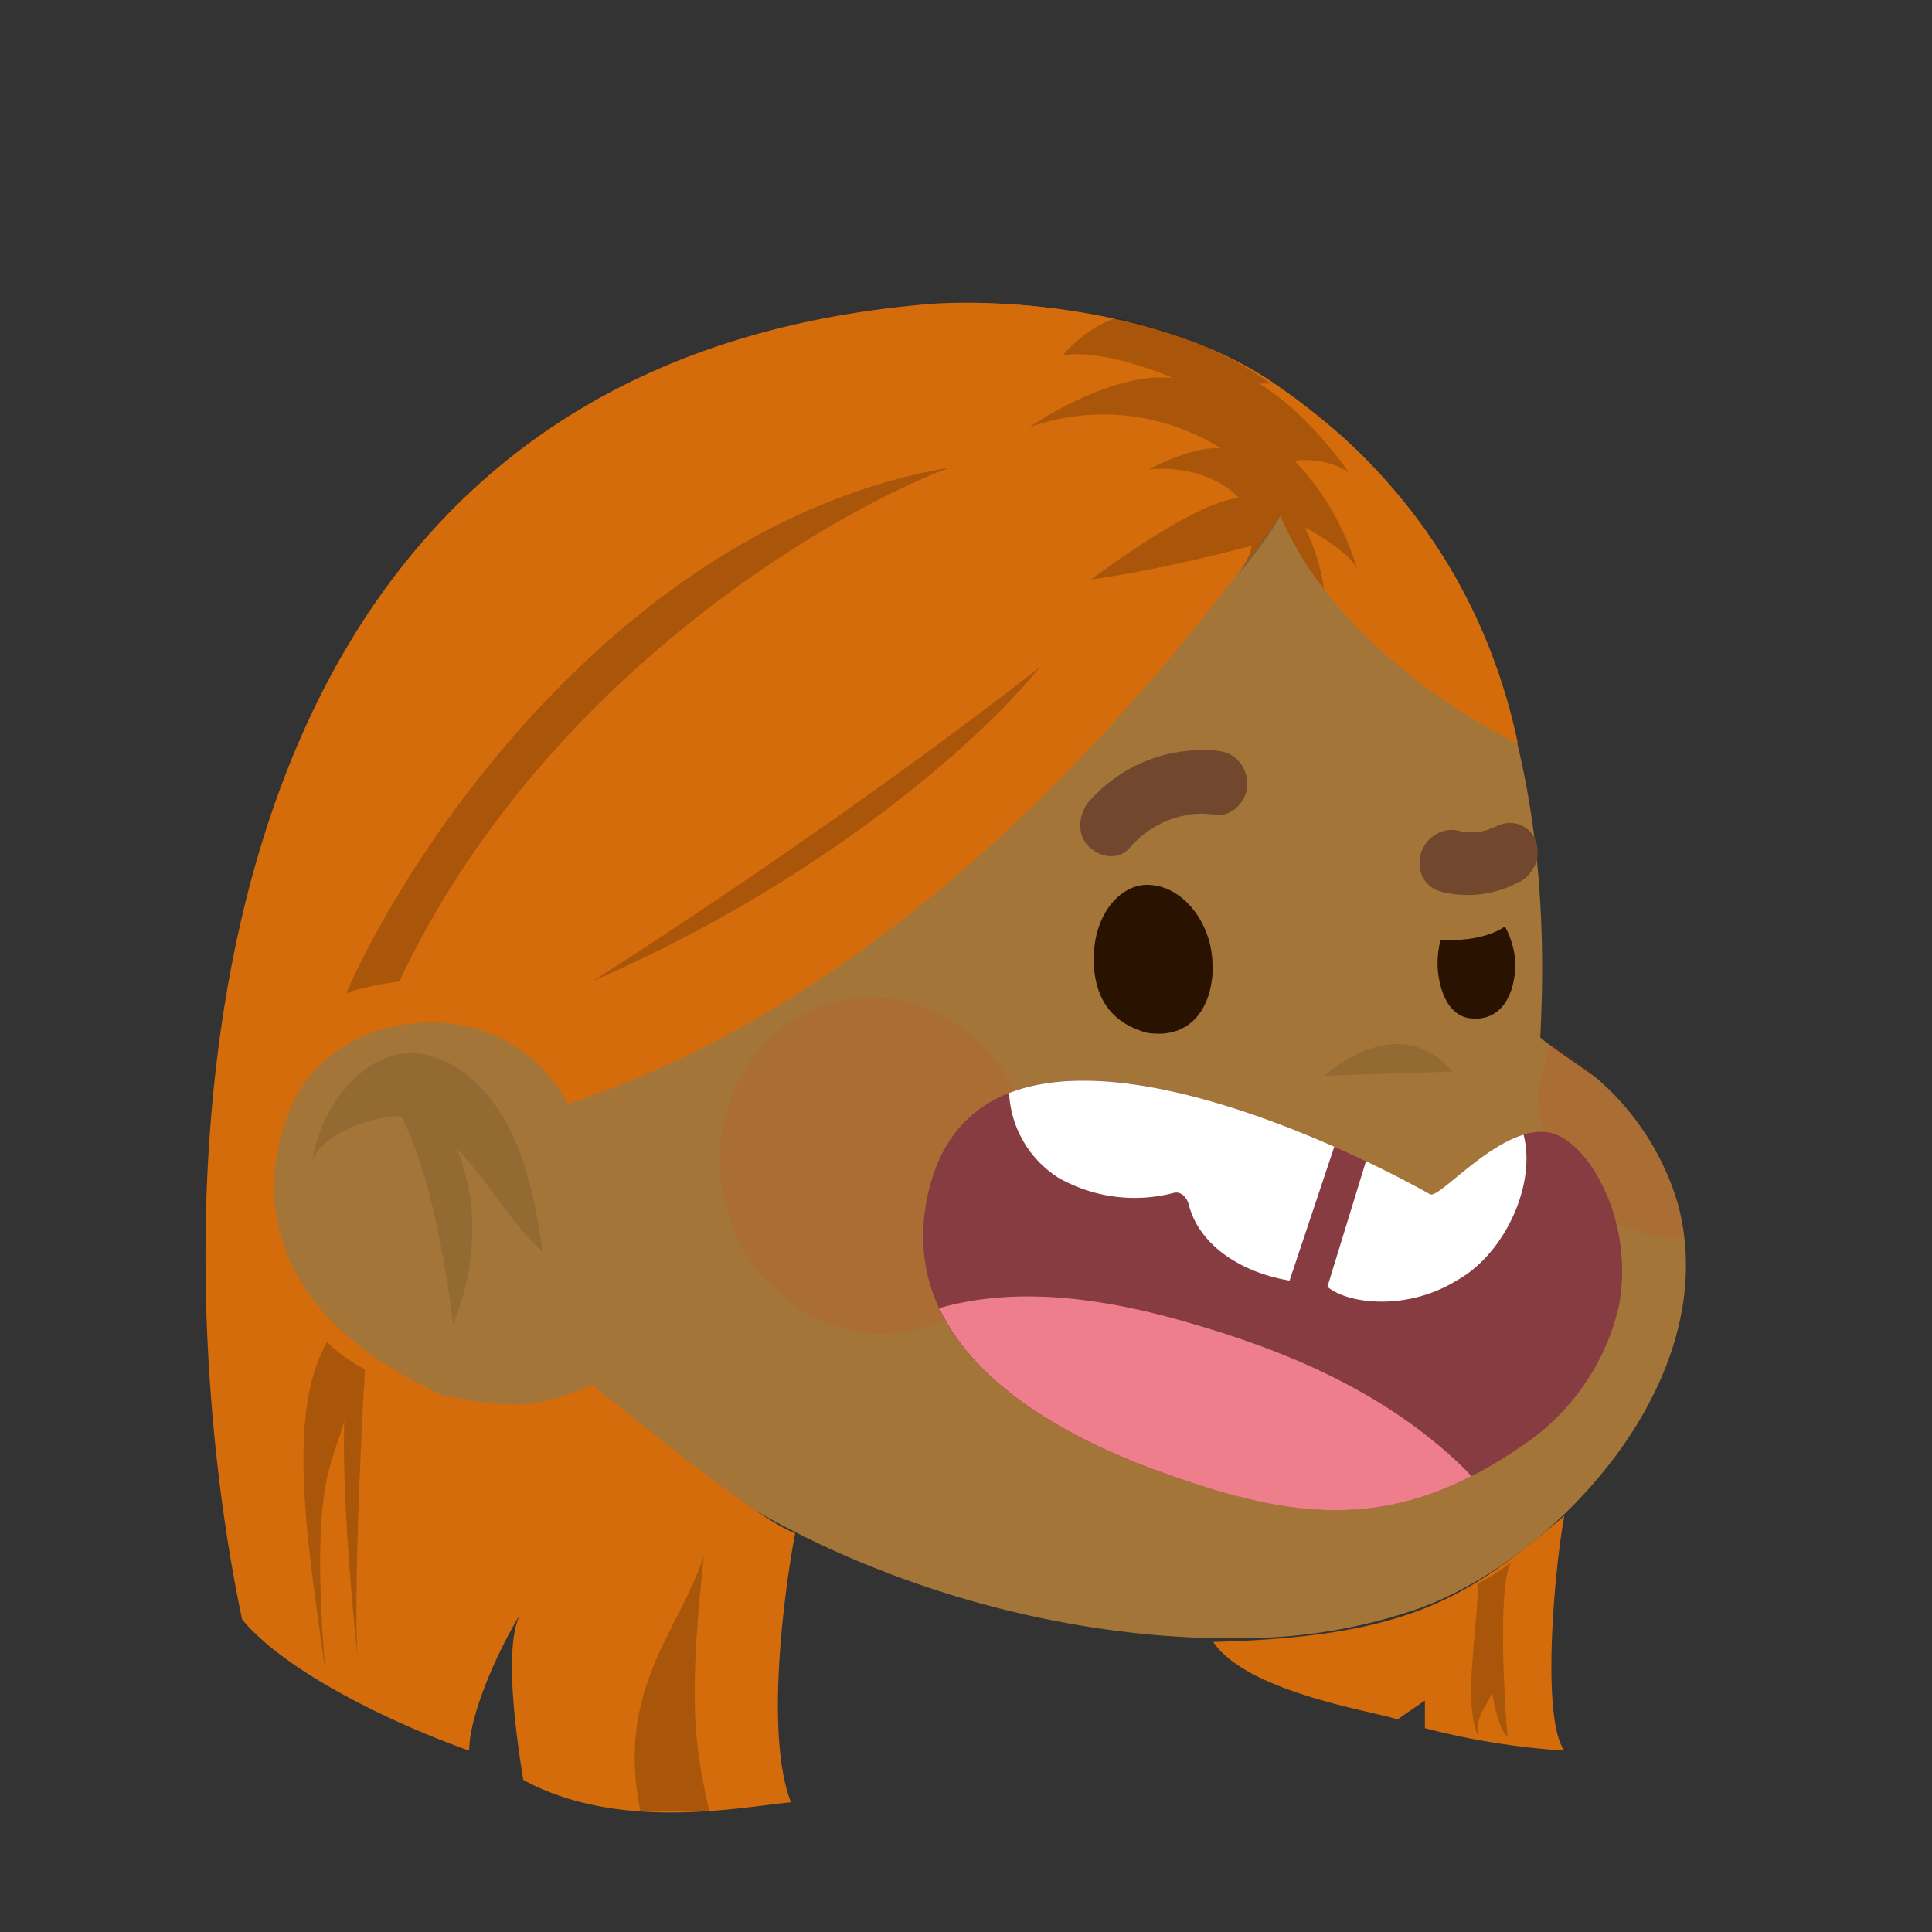
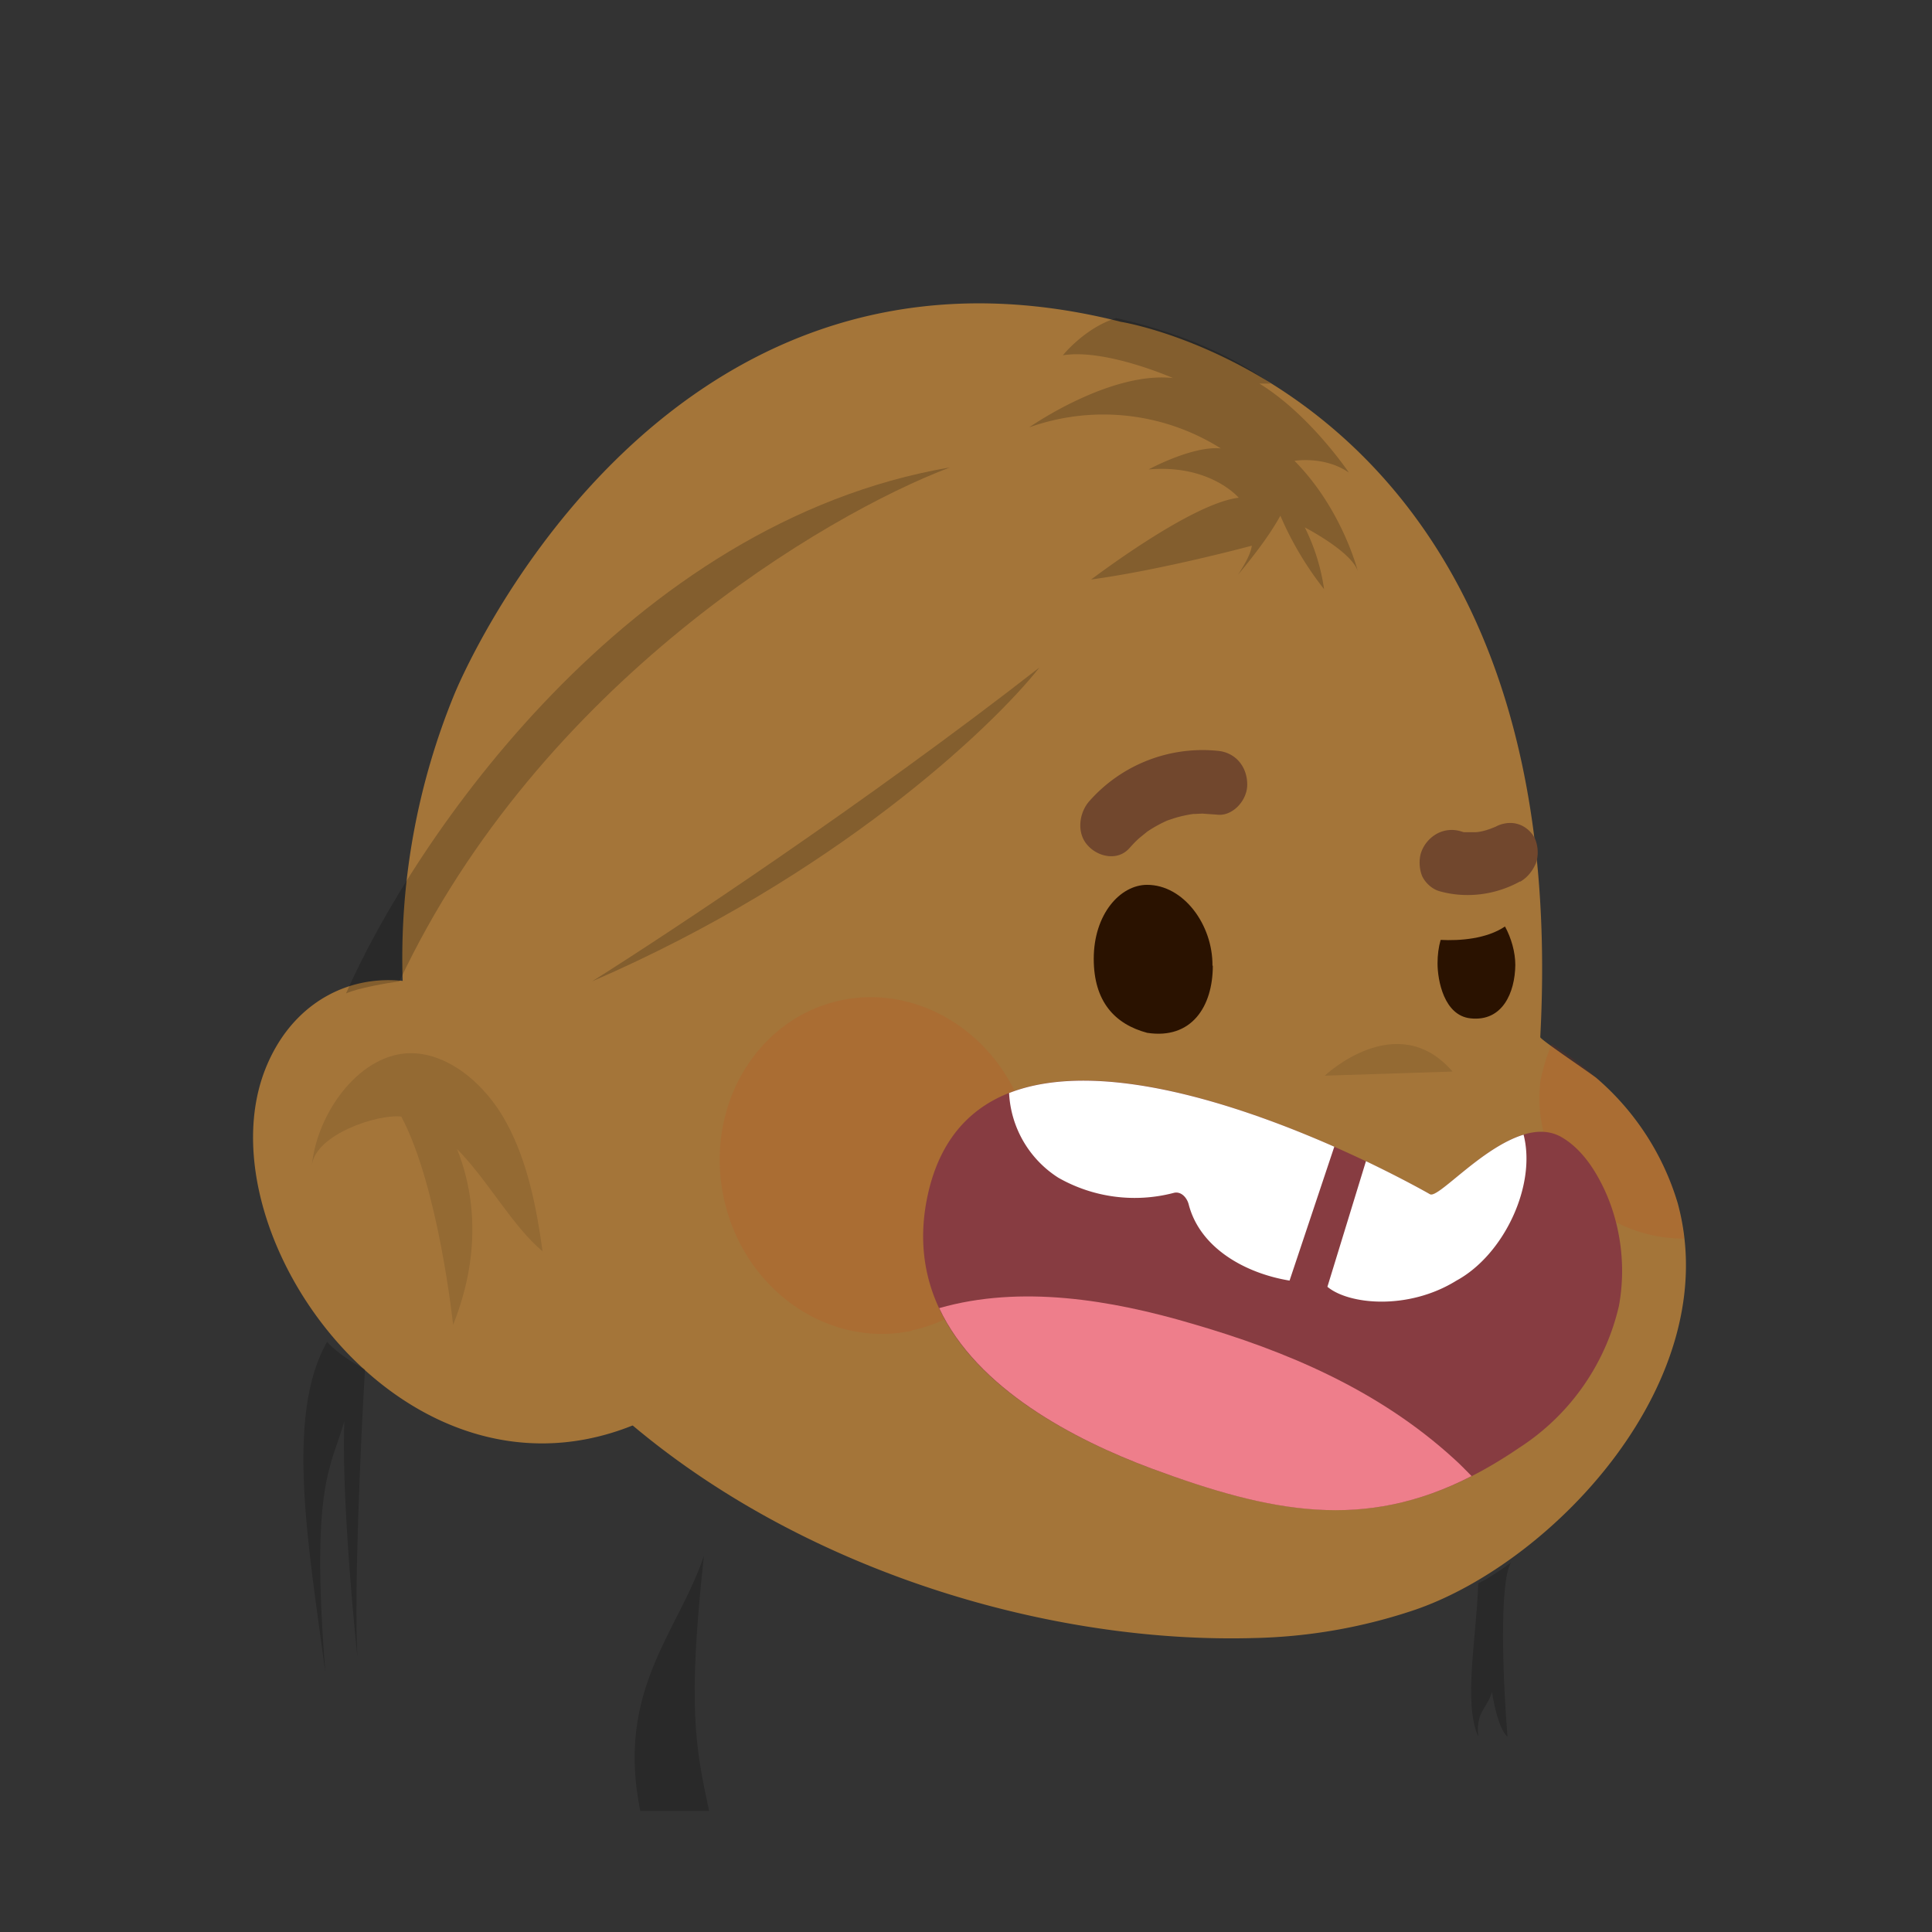
<svg xmlns="http://www.w3.org/2000/svg" viewBox="0 0 480 480" fill="none" shape-rendering="auto">
  <rect x="0" y="0" width="480" height="480" fill="#333333" stroke="none" />
  <mask id="viewboxMask">
    <rect width="480" height="480" rx="0" ry="0" x="0" y="0" fill="#fff" />
  </mask>
  <g mask="url(#viewboxMask)">
    <g transform="matrix(.858 0 0 .854 52 47)">
      <path d="M264 38.6s131.4 20.6 121.4 208.1c0 .7 15.2 10.9 16.4 12a77.1 77.1 0 0 1 23.4 36.3c13.9 51.3-35.7 104.2-75.8 118.2a155 155 0 0 1-46.7 8.3c-103.1 3-239.7-62.7-246.7-191a202.7 202.7 0 0 1 15.1-83.9c0 .1 57.4-142.5 192.9-108Z" fill="#a47539" />
      <path d="M388.7 248.7a57 57 0 0 0-3.2 10.5 40 40 0 0 0 8.5 30.4 42.3 42.3 0 0 0 33 15.7c-3.2-31.7-29-50.7-38.3-56.6ZM203.5 332c24.4-5.2 39.6-31 33.9-57.5-5.7-26.5-30.2-43.7-54.6-38.5-24.4 5.3-39.5 31-33.8 57.6 5.7 26.5 30.1 43.7 54.5 38.5Z" fill="#DC2400" style="mix-blend-mode:multiply" opacity=".1" />
      <path opacity=".1" d="M323 257.9s20.9-19.9 37-1.2Z" fill="#000" />
      <path d="M128.7 356.9C59.3 391.7-3.7 304.4 16.5 255.3c12.9-31.4 50.4-33.8 72.1-5.2a185 185 0 0 1 29.1 59.1" fill="#a47539" />
      <path opacity=".1" d="M71.5 279c9 9 16.1 22.5 25 30-1.7-12.5-4.3-26-10.4-37.3-6.2-11.6-17.5-21-29-20.3-14.2 1-25.9 17.6-27.4 32.6 1-9 19-15 25.9-14.2 10.8 20.4 15 60.6 15 60.6 9-22.7 5.4-40.7 1-51.5Z" fill="#000" />
    </g>
    <g transform="matrix(.855 0 0 .855 19 -17)">
      <path d="M393.3 367c3 1.7 24.1-24.8 38.2-16.7 4.7 2.7 8.3 7.3 11 12.3 6 11 8 24.4 5.7 36.8a67 67 0 0 1-29 41.2c-37.4 25.5-67 20.7-106.8 6-31.4-11.7-74-35.6-65.2-78.7 15.6-76 146.1-1 146.1-1Z" fill="#873C41" />
      <path d="M318.9 366.5a44.8 44.8 0 0 1-33.6-4.4 31 31 0 0 1-14.3-24.6c26.3-10.3 67.3 3.6 94.5 15.6l-13 38.9c-12.8-2.1-26-9.4-29.3-22.1-.5-2-2.2-3.9-4.3-3.4ZM420.5 349.6c3.8 14.7-5.7 34.9-19.5 42.4-14 8.7-31.3 7-37.5 1.8l11.2-36.5c11.3 5.4 18.6 9.6 18.6 9.6 2.3 1.4 15-13.6 27.2-17.3Z" fill="#fff" />
      <path d="M400.3 443.8c-22-20.1-48.9-31.4-76.2-39.3-23.4-6.9-49.7-11.3-73.4-4.5 11 23.5 39.2 38.2 61.7 46.6 34.8 12.9 61.8 18.2 93 2.2-1.7-1.7-3.3-3.4-5.1-5Z" fill="#EE7E8B" />
    </g>
    <g transform="matrix(.855 0 0 .855 19 -17)">
      <path d="M330.2 300.5c0 11.9-6.2 21.5-19.1 19.5-9.3-2.5-15.5-9-15.5-21.5 0-13 7.7-21.5 15.5-21.5 10.6 0 19.1 11.6 19 23.5ZM396.4 293c5.6.3 13.4-.3 18.7-3.9 1.8 3.3 3 7.4 3 11.2-.1 8-3.7 16.5-13 15.5-7.7-.8-9.6-11-9.6-16 0-2.4.3-4.7.9-6.8Z" fill="#2A1200" />
      <path d="M332 238.1a43.9 43.9 0 0 0-37.7 14.6c-3 3.4-3.8 9.4-.3 13 3.2 3.4 8.8 4.3 12 .6 1-1.1 2-2.2 3.1-3.1l1.6-1.3.5-.4a37.7 37.7 0 0 1 5.8-3.2l1.8-.6a34.5 34.5 0 0 1 5.8-1.3h.5l2-.1 4.3.3c4.4.6 8.8-4 8.8-8.7 0-5.3-3.4-9.2-8.2-9.8ZM419.5 276c-7.4 4.1-16 5-23.6 2.8-2-.6-4-2.4-4.9-4.4-.8-2-1-4.8-.2-7a10 10 0 0 1 4.6-5.3 9 9 0 0 1 6.7-.7l1 .3h3.6c1.4-.1 2.8-.5 4.2-1l1.5-.6c2-1.1 4.6-1.4 6.6-.7 2 .6 4 2.3 4.9 4.4.8 2 1 4.6.2 6.9-1 2.3-2.5 4.2-4.6 5.4Z" fill="#71472D" />
    </g>
    <g transform="matrix(.855 0 0 .857 18 -15)">
-       <path d="M351 167c-32.5 45-106 137.5-207 170.5a44.3 44.3 0 0 0-41-23.5c-27.5.5-37.5 20.5-37.5 20.5s-32 53.5 42 87.5c20.5 4 27 4 43.5-3 11.2 8.7 46.6 38.2 59 43-3.2 16.8-8.8 58.8-1.2 78-14.5 1.3-49.8 8.7-77.8-6.5-2.8-17.1-5.3-39.5-.9-48-5.3 8.5-14.8 28.2-14.8 39.5-16-5.5-51.6-20.8-66-38C27 382 19 127.5 245 106c19.8-2.3 70.4-.3 104 22.5C391 157 412 195 420 233c-17.2-8-55-32.4-69-66ZM433.5 525c-6.8-9.6-2.8-53.2 0-68-28 23.5-44.5 35-102 36.5 10 15 49 20.5 53.5 22.5l8-5.5v8a215 215 0 0 0 40.5 6.5Z" fill="#d56c0c" />
      <path d="M312.6 153.6c18-1.6 26.3 8.2 26.3 8.2-13.9 1.6-42.8 23.7-42.9 23.7 20.7-2.8 46.7-9.8 46.7-9.8-.3 2.3-1.9 5.2-4 8.4 5.2-6.2 9.5-12 12.3-17.1a94.4 94.4 0 0 0 12.7 21.3 58.6 58.6 0 0 0-5.6-17.9s13.6 7 15.4 12.7c0 0-4.5-18-18.4-32 0 0 8.7-1.5 15.8 3.4 0 0-11.3-16.8-26-25.8h3.3l-1.7-1.2c-13-8.9-28.3-14.4-43.2-17.8-9.2 2.9-15.5 10.8-15.5 10.8 12.4-2 32 6.6 32 6.6-18.5-2-41.8 14.3-41.8 14.3a64.2 64.2 0 0 1 55.7 6.1c-8.3-.8-21 6.1-21 6.1Z" fill="#000" fill-opacity=".2" />
      <path d="M281 211c-14 17.7-59.6 60.6-130 91 22.3-14 79.6-51.8 130-91ZM95 302c40.8-86.4 123.7-135.3 160-149-93.6 16-156 108.3-175.5 152.5 3.6-1.6 11.8-3 15.5-3.5ZM74 406.5c2 2.5 7.8 6.4 11 8-1.3 22-3.2 64.5-2.2 83.3-2-18.9-4.5-50.8-3.8-68.3-3.7 13.3-9.9 17.8-5.5 73-4.7-35.7-11.9-74.4.5-96ZM408.5 476.5c2.8-1.2 7.5-4.5 9.5-6-3.6 6-2.2 36.2-1 50.5-2.4-2-4-9.5-4.5-13-1.6 5.2-4.7 5.5-4 13-4.4-10-.5-28.5 0-44.5ZM183.5 468.5c-4.8 43.6-2.5 55.5 1.5 74h-20c-7.2-35.2 11.2-52 18.5-74Z" fill="#000" fill-opacity=".2" />
    </g>
    <g transform="matrix(.855 0 0 .857 14 -12)" />
  </g>
</svg>